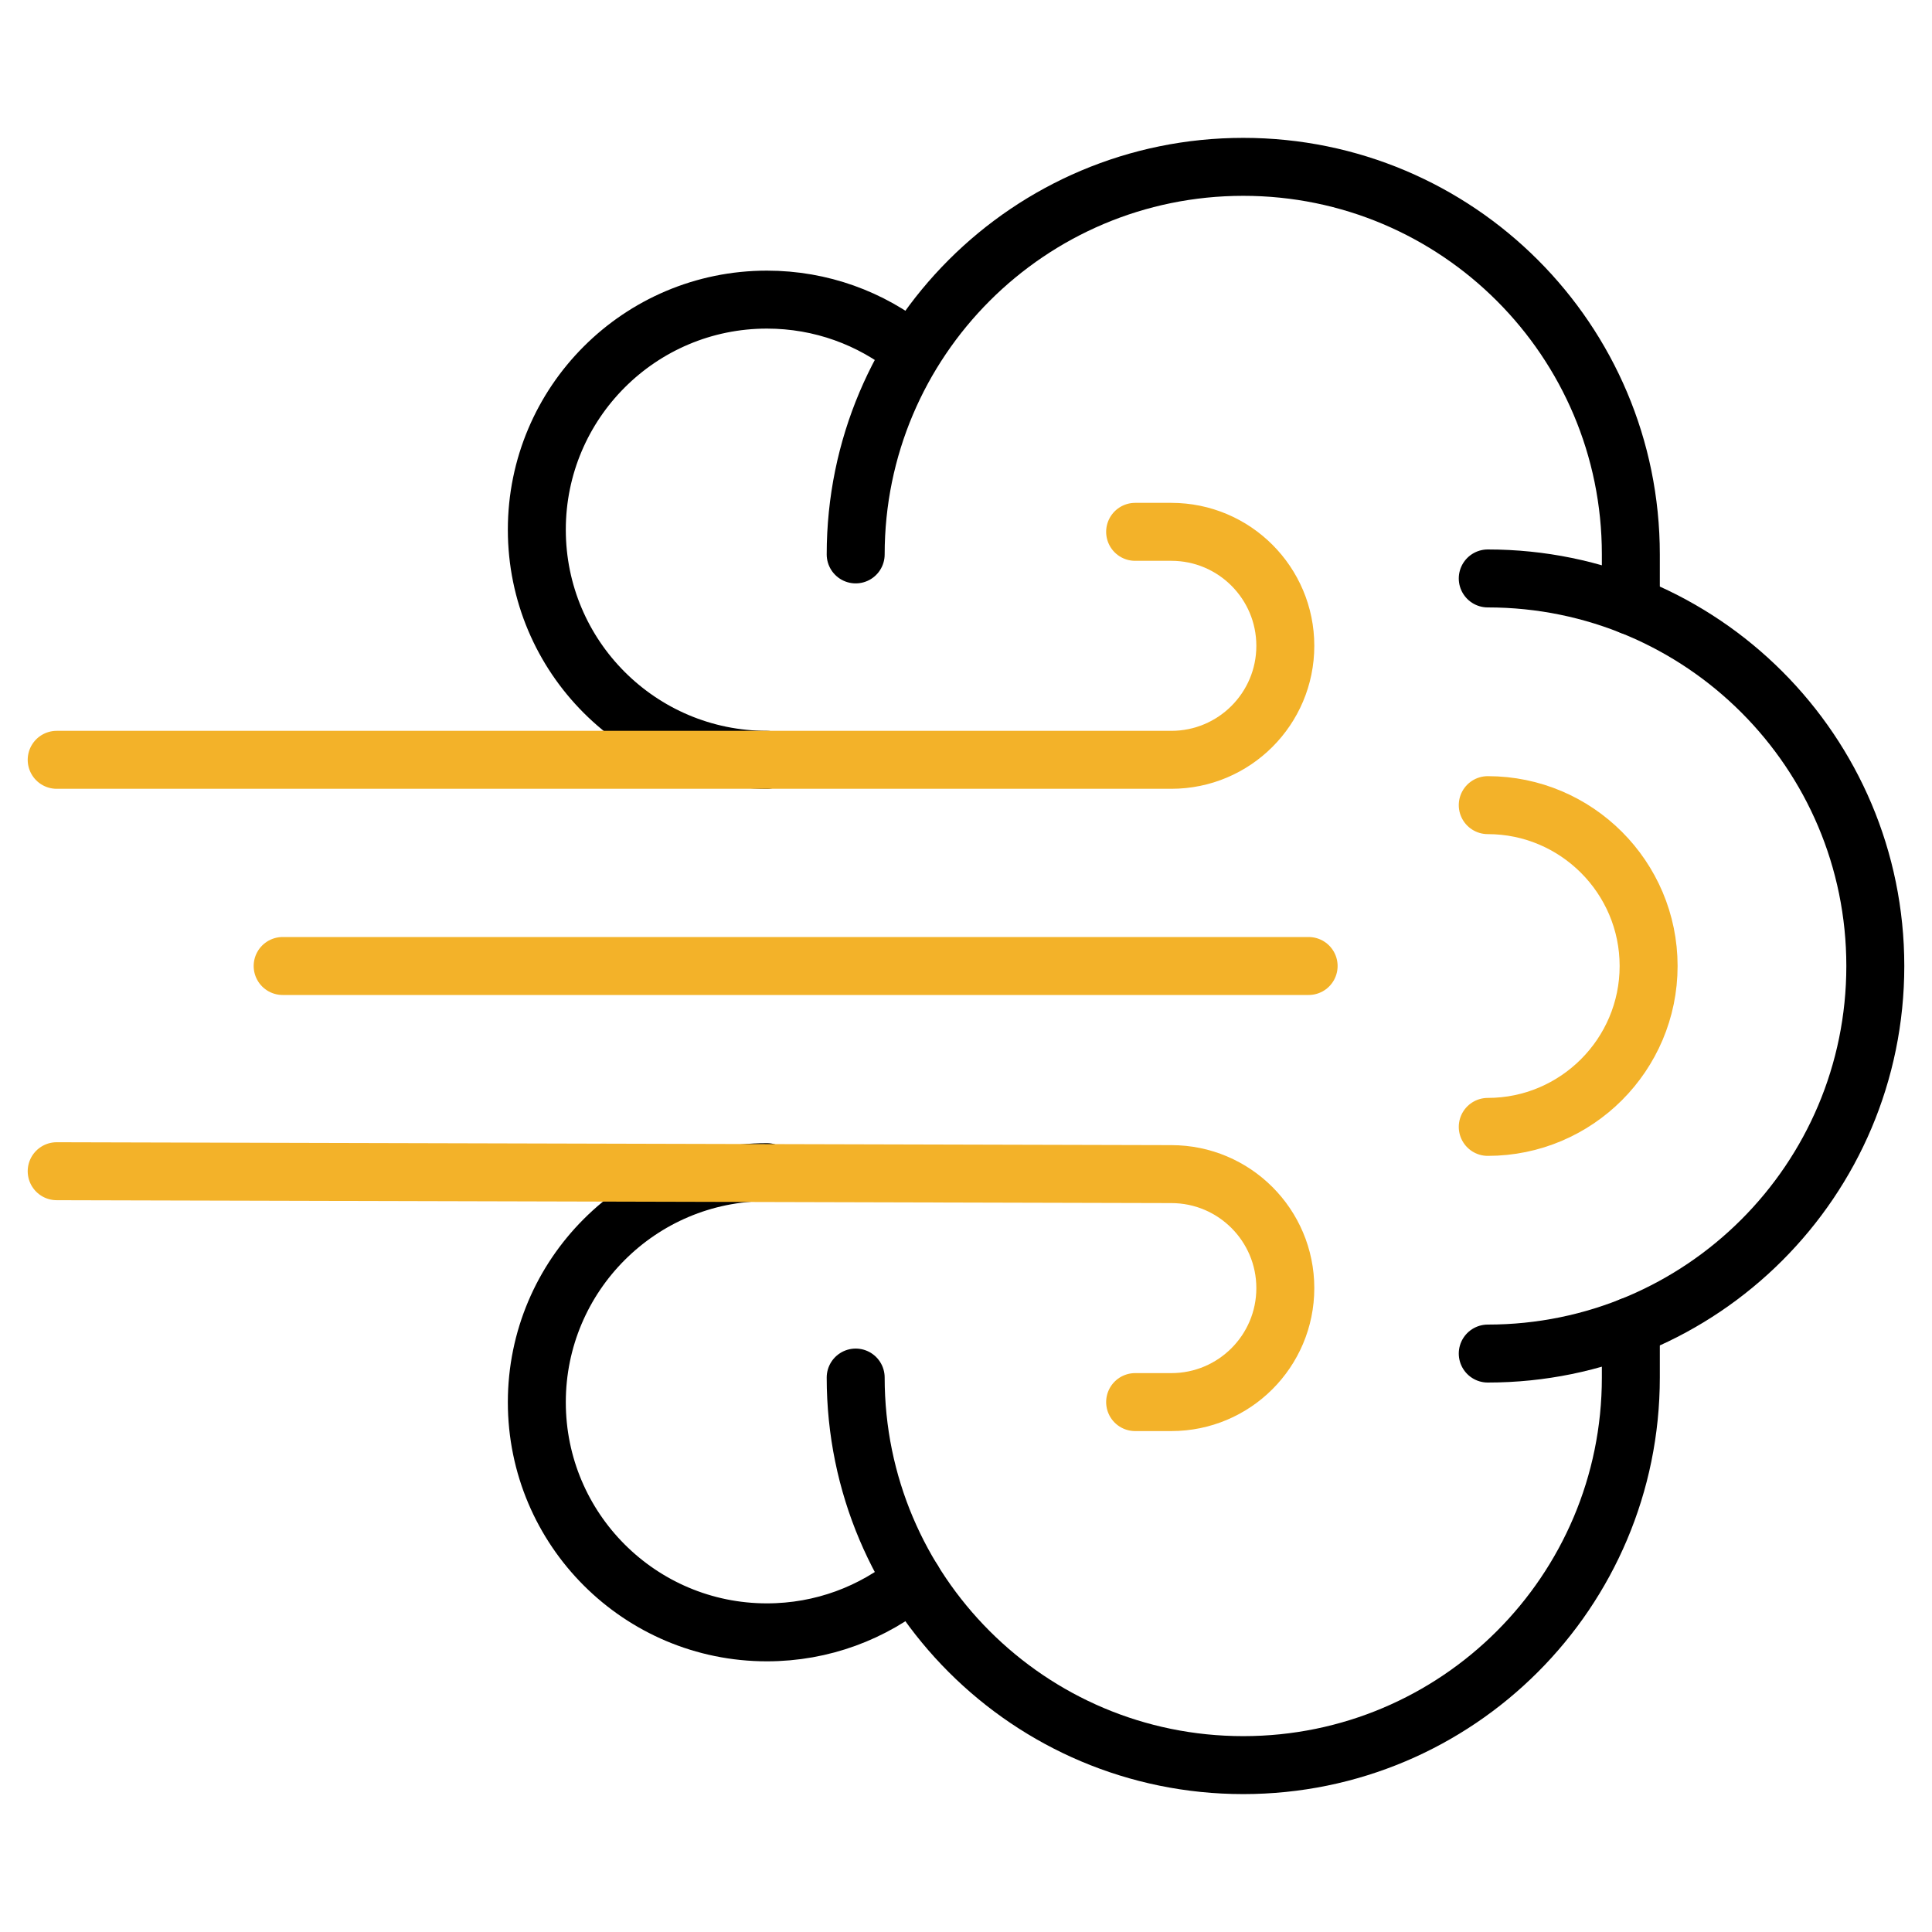
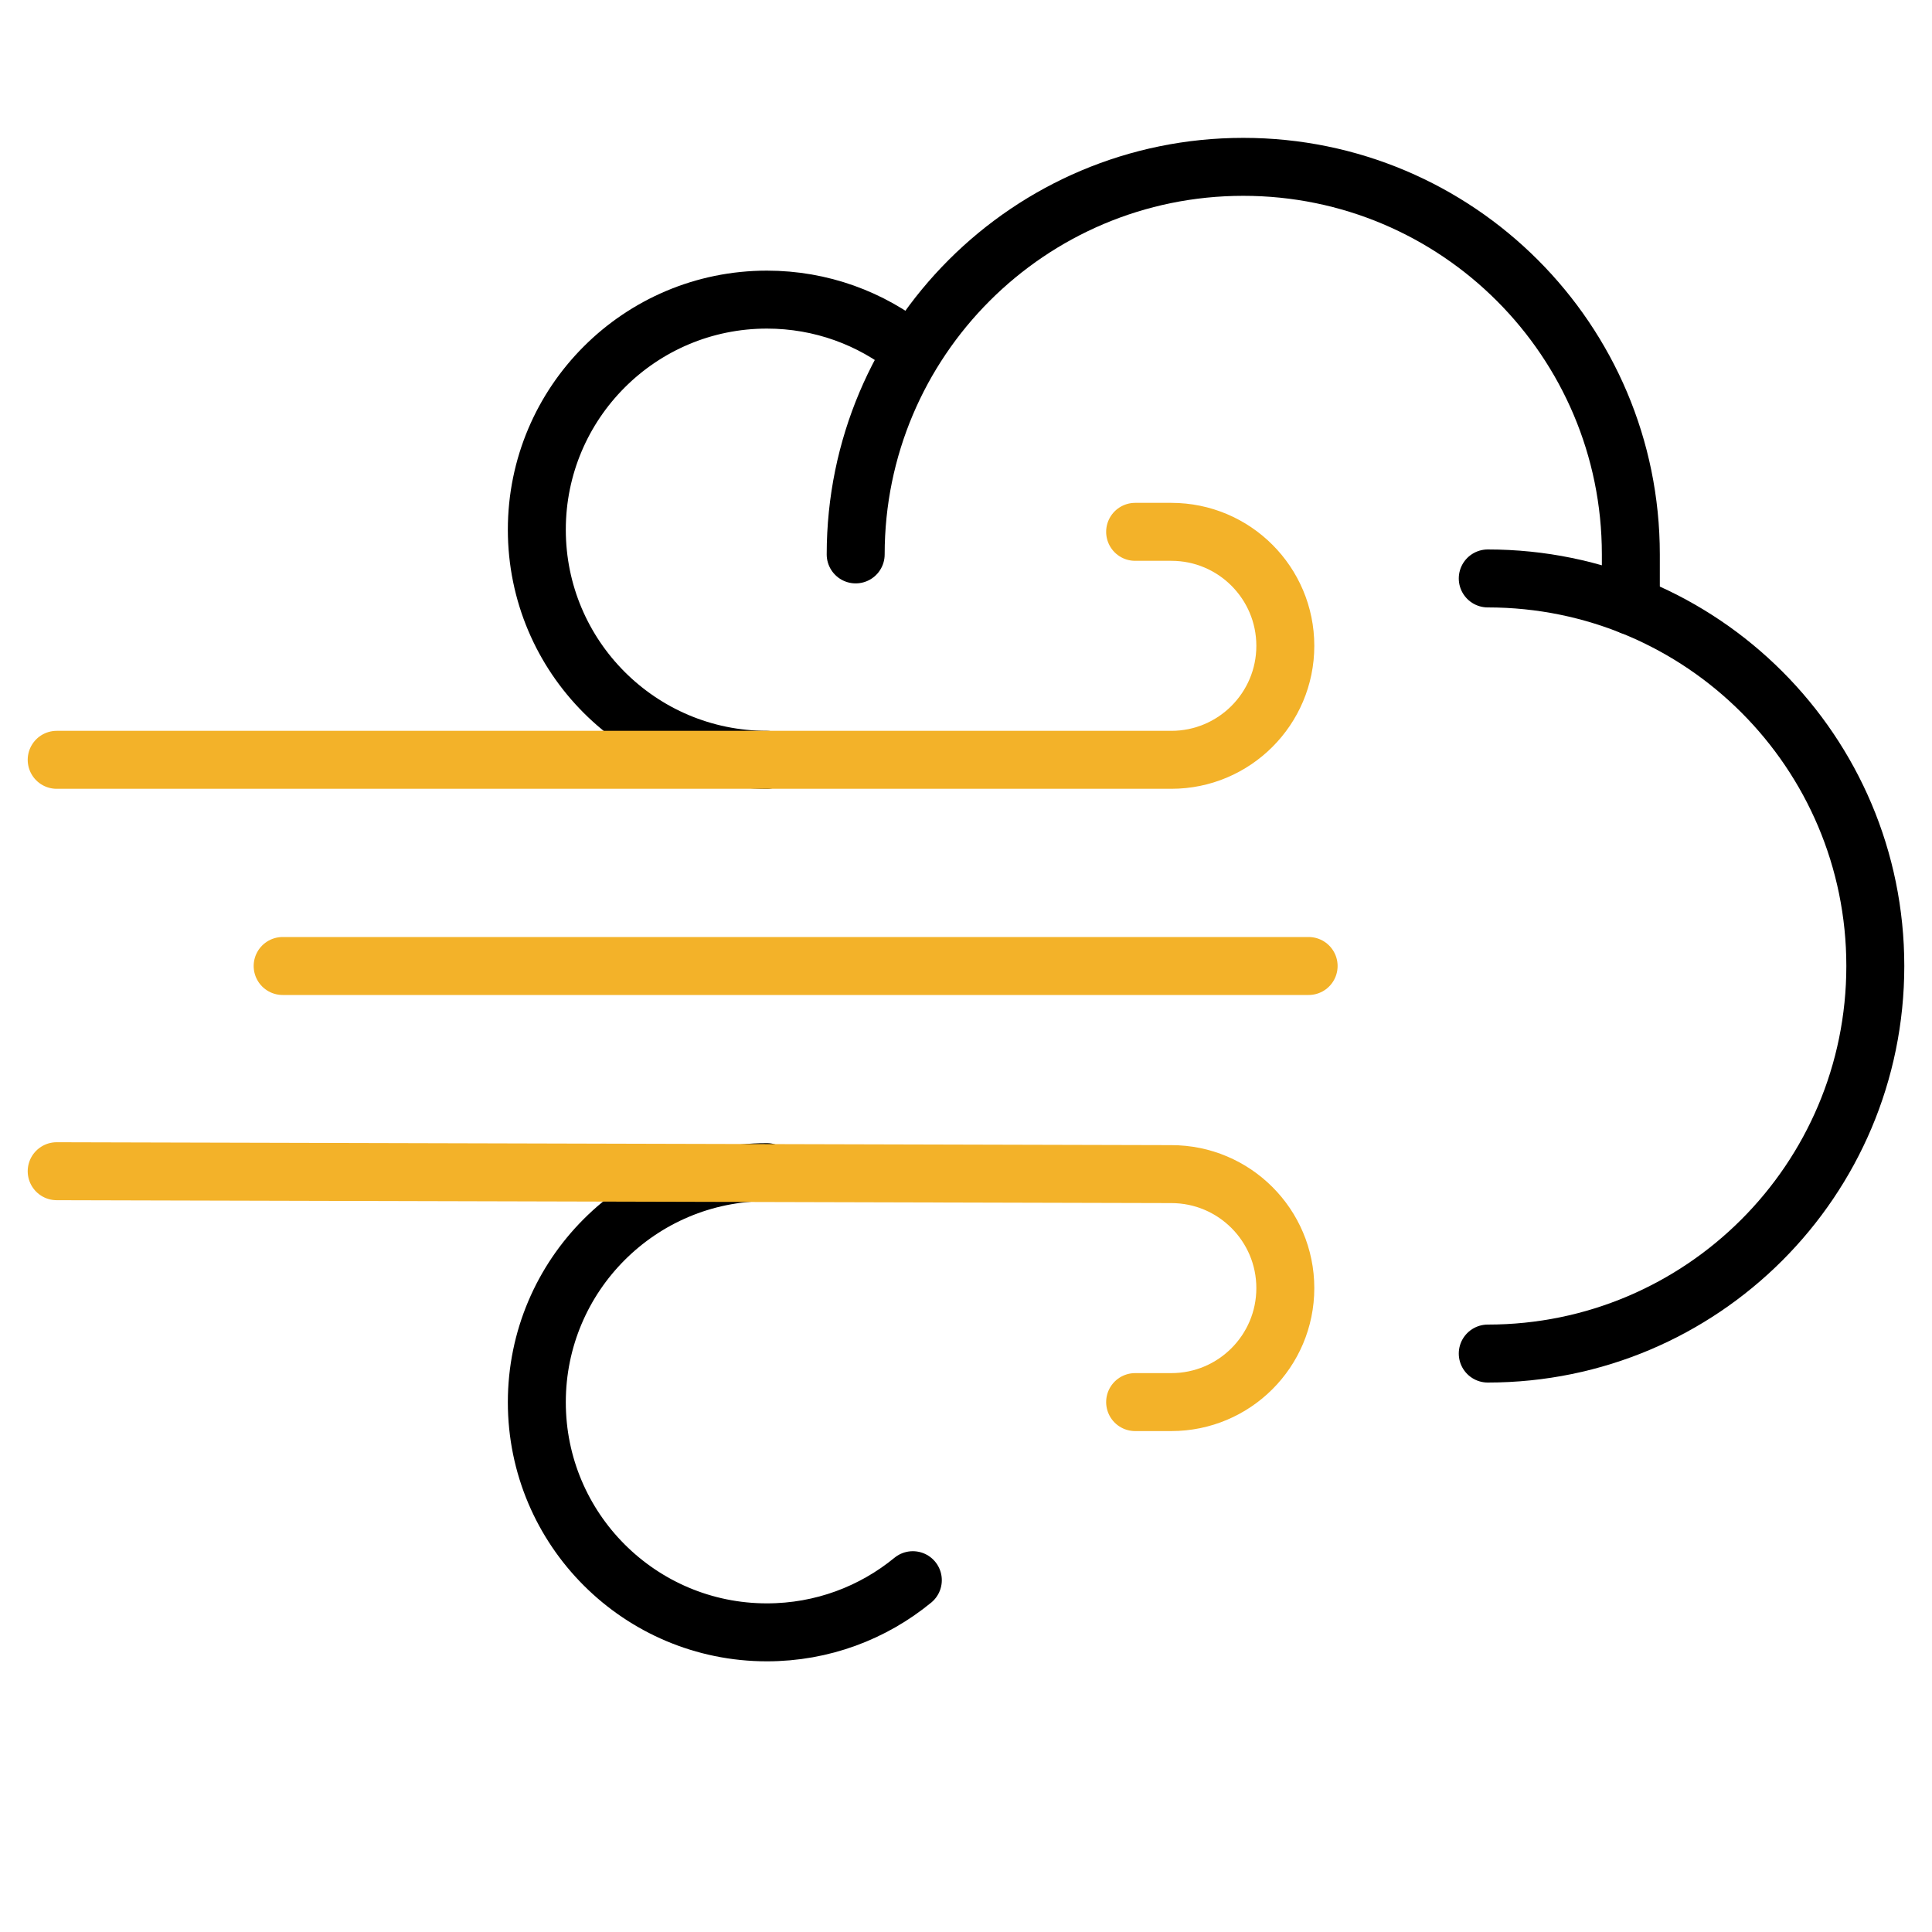
<svg xmlns="http://www.w3.org/2000/svg" width="50" height="50" viewBox="0 0 50 50" fill="none">
  <path d="M33.867 25H7.315" stroke="#F3B229" stroke-width="1.5" stroke-miterlimit="10" stroke-linecap="round" stroke-linejoin="round" />
-   <path d="M22.145 35.651C22.145 41.191 26.636 45.681 32.176 45.681C37.715 45.681 42.206 41.191 42.206 35.651V34.324" stroke="black" stroke-width="1.5" stroke-miterlimit="10" stroke-linecap="round" stroke-linejoin="round" />
  <path d="M22.145 14.348C22.145 8.809 26.636 4.318 32.176 4.318C37.715 4.318 42.206 8.809 42.206 14.348V15.676" stroke="black" stroke-width="1.5" stroke-miterlimit="10" stroke-linecap="round" stroke-linejoin="round" />
  <path d="M38.503 14.97C44.042 14.97 48.533 19.46 48.533 25C48.533 30.539 44.042 35.03 38.503 35.03" stroke="black" stroke-width="1.5" stroke-miterlimit="10" stroke-linecap="round" stroke-linejoin="round" />
-   <path d="M38.503 29.164C40.799 29.164 42.666 27.296 42.666 25C42.666 22.705 40.799 20.837 38.503 20.837" stroke="#F3B229" stroke-width="1.5" stroke-miterlimit="10" stroke-linecap="round" stroke-linejoin="round" />
  <path d="M19.848 19.664C16.559 19.664 13.893 16.998 13.893 13.709C13.893 10.42 16.559 7.754 19.848 7.754C21.251 7.754 22.541 8.239 23.559 9.052" stroke="black" stroke-width="1.5" stroke-miterlimit="10" stroke-linecap="round" stroke-linejoin="round" />
  <path d="M23.624 40.895C22.596 41.739 21.281 42.245 19.848 42.245C16.559 42.245 13.893 39.579 13.893 36.29C13.893 33.001 16.559 30.335 19.848 30.335" stroke="black" stroke-width="1.5" stroke-miterlimit="10" stroke-linecap="round" stroke-linejoin="round" />
  <path d="M1.467 30.311L30.314 30.386C31.943 30.386 33.264 31.707 33.264 33.336C33.264 34.966 31.943 36.286 30.314 36.286H29.377" stroke="#F3B229" stroke-width="1.5" stroke-miterlimit="10" stroke-linecap="round" stroke-linejoin="round" />
  <path d="M1.467 19.664H30.314C31.943 19.664 33.264 18.343 33.264 16.714C33.264 15.085 31.943 13.764 30.314 13.764H29.377" stroke="#F3B229" stroke-width="1.5" stroke-miterlimit="10" stroke-linecap="round" stroke-linejoin="round" />
</svg>